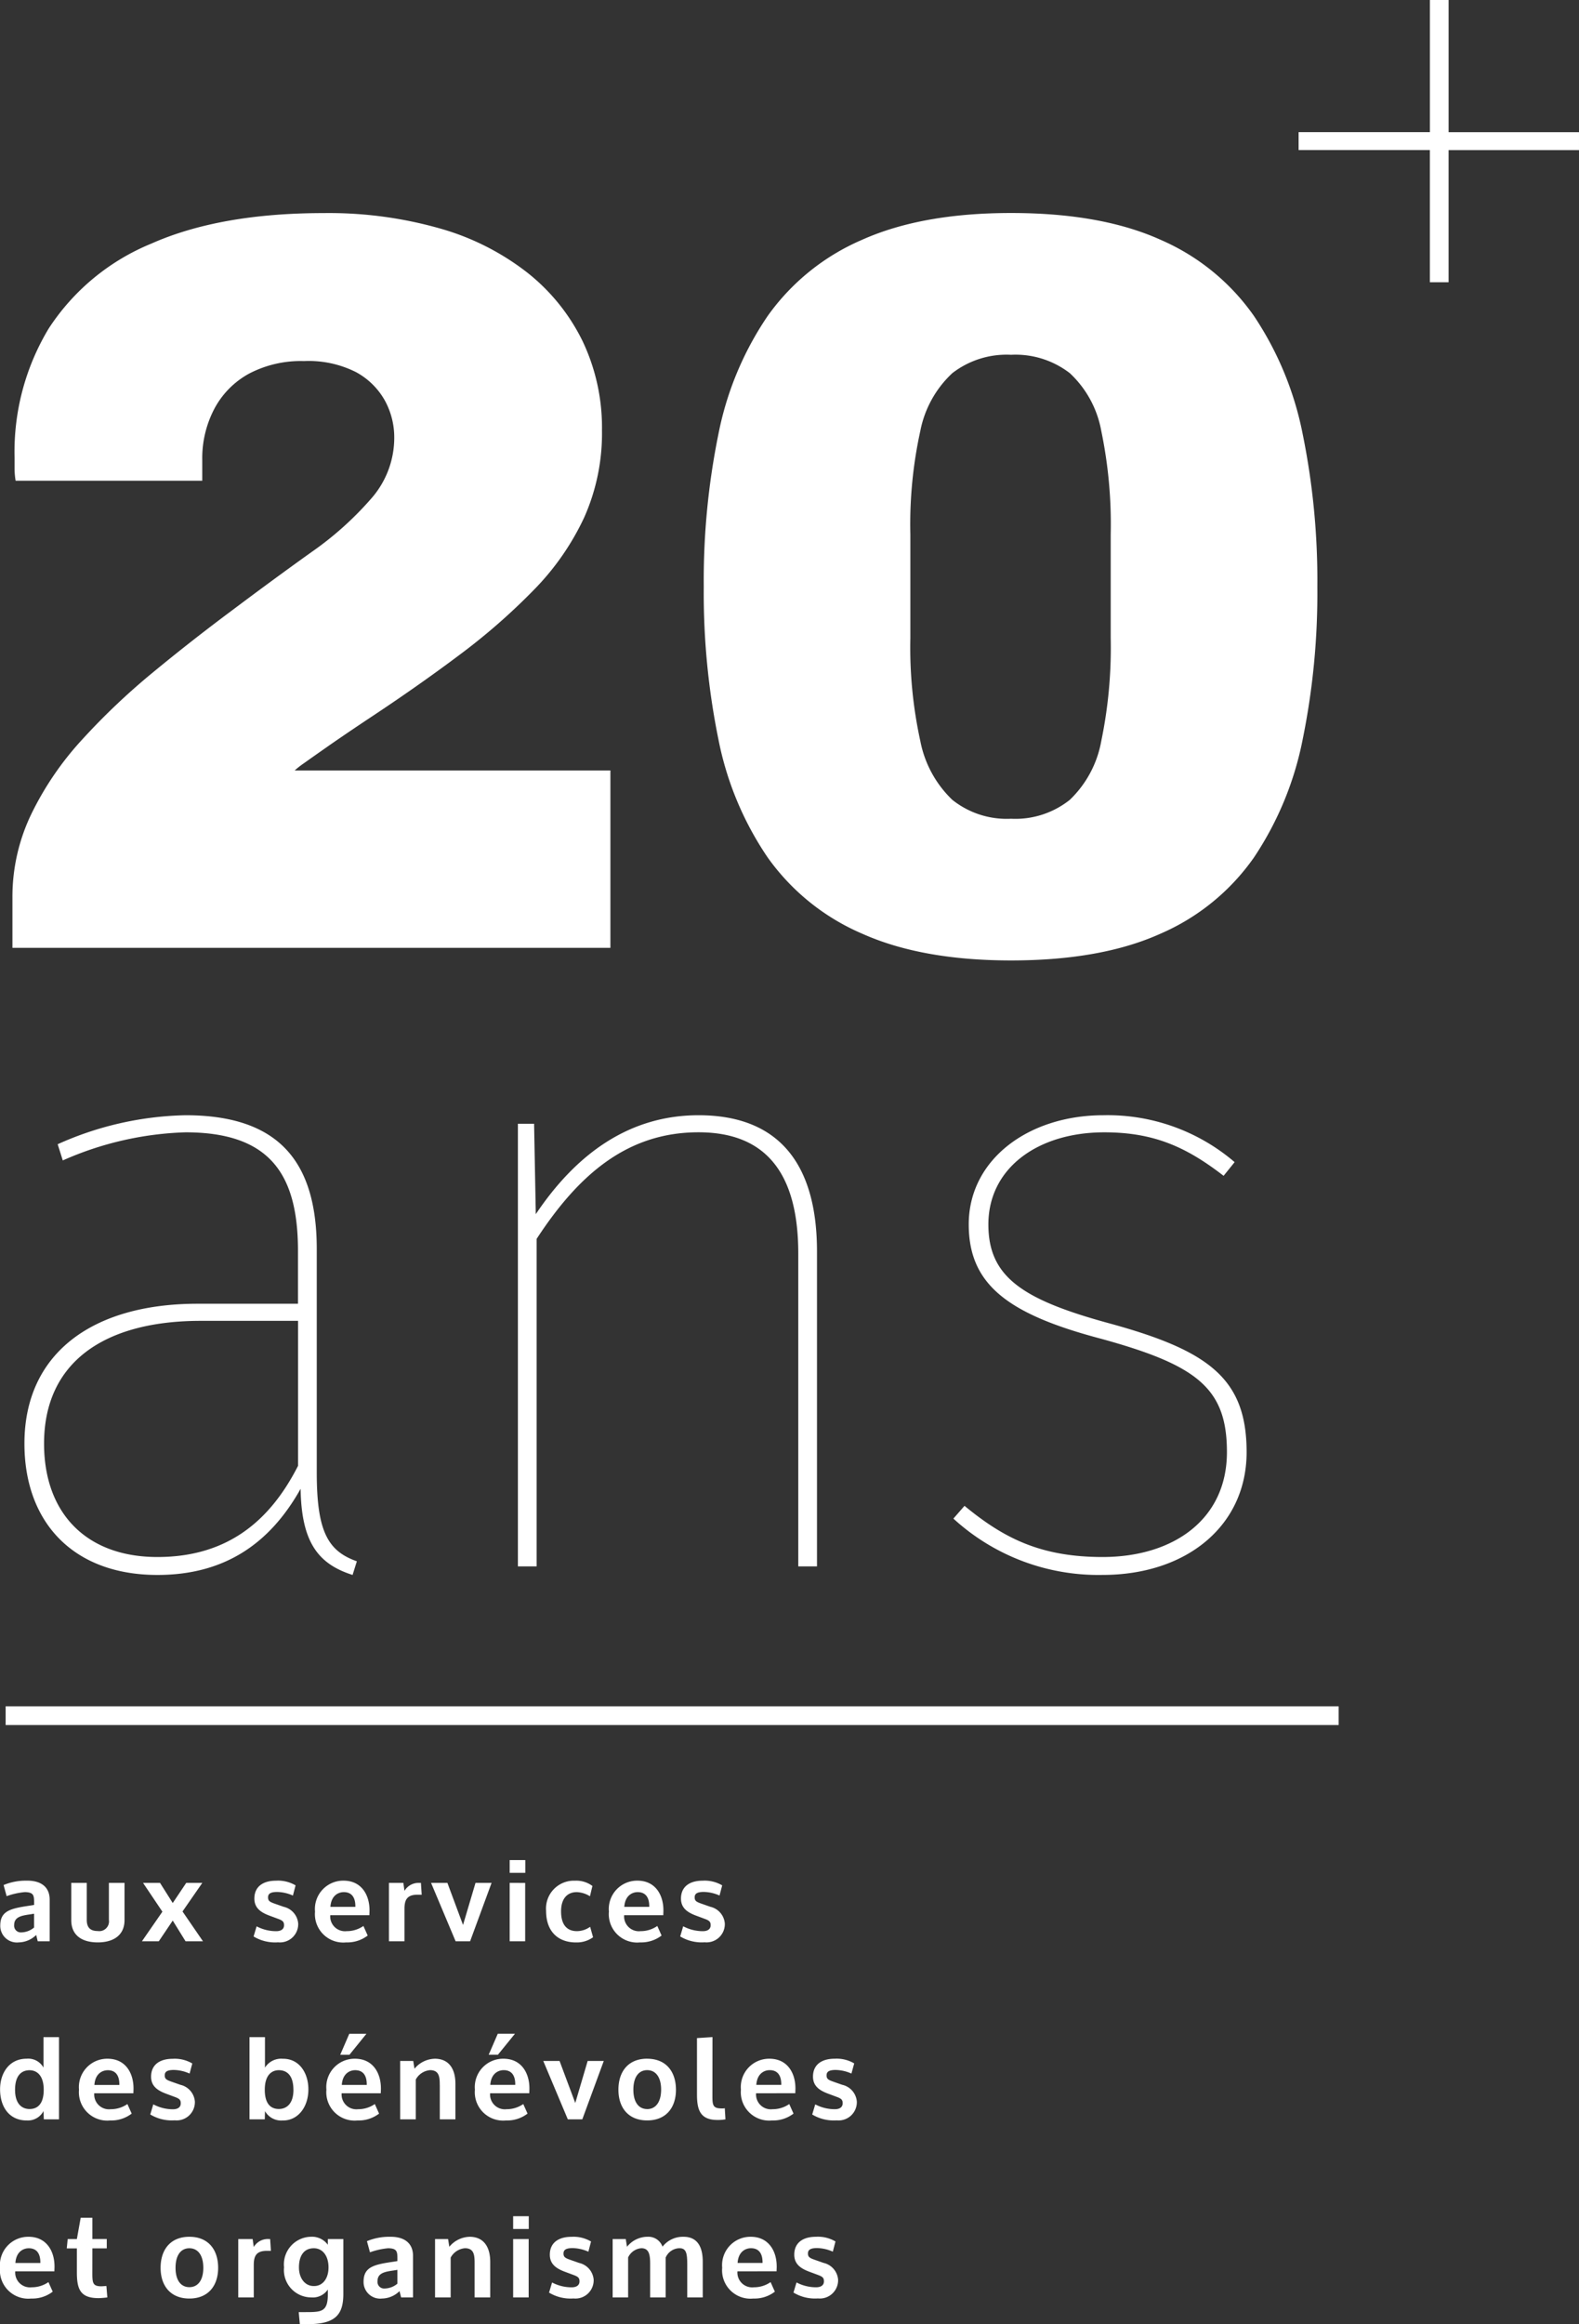
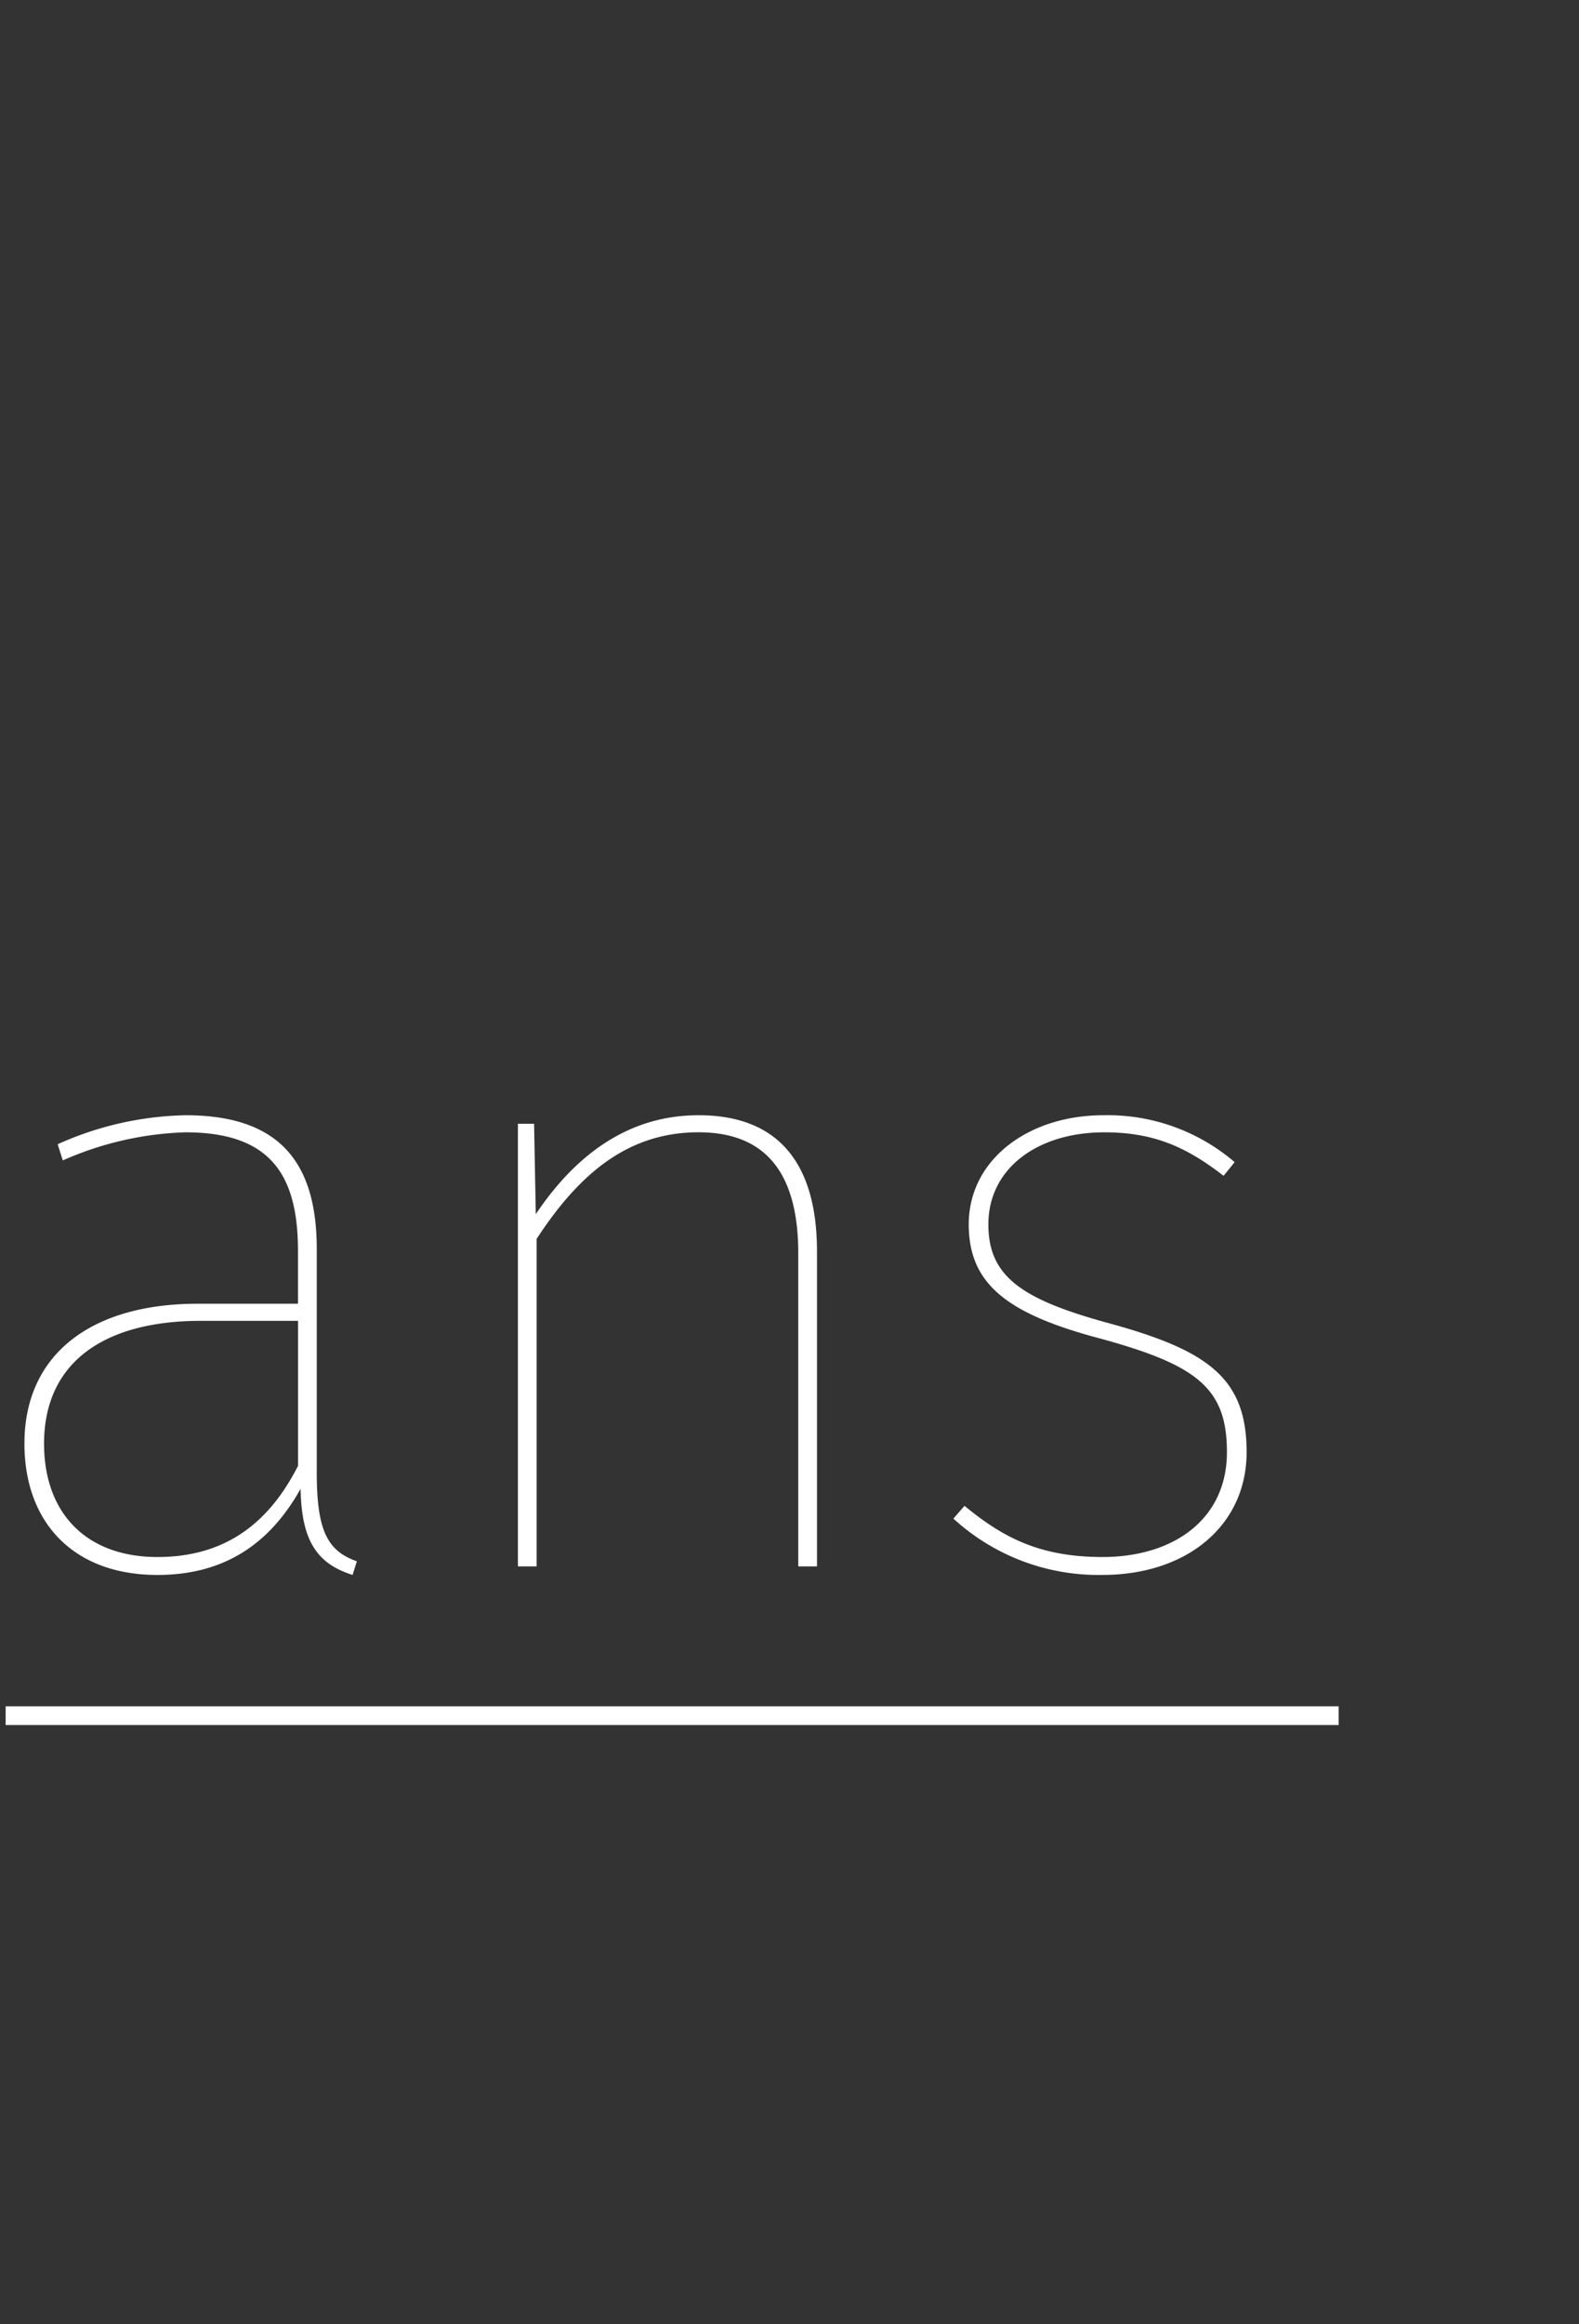
<svg xmlns="http://www.w3.org/2000/svg" width="168.598" height="247.992" viewBox="0 0 168.598 247.992">
  <rect x="0" y="0" width="168.598" height="247.992" fill="#333333" stroke="none" />
  <g id="_20-ans" data-name="20-ans" transform="translate(-62.519 -505.348)">
-     <path id="Tracé_3066" data-name="Tracé 3066" d="M4.236,14.328,4.4,15H5.676V10.56C5.676,9.2,4.74,8.532,3.3,8.532H3.156A6.142,6.142,0,0,0,.756,9l.324,1.188a7.749,7.749,0,0,1,1.932-.432H3.1c.852.036.912.348.912,1.08v.288l-.444.072C1.5,11.5.4,11.748.4,13.332A1.772,1.772,0,0,0,2.364,15.12,2.731,2.731,0,0,0,4.236,14.328Zm-1.584-.276a.71.71,0,0,1-.768-.78c0-.864.756-1.008,1.68-1.14l.444-.072v1.476A2.2,2.2,0,0,1,2.652,14.052ZM7.98,12.744c0,1.632,1.152,2.376,2.832,2.376s2.856-.768,2.856-2.376V8.772H12V12.72a1.04,1.04,0,0,1-1.188,1.188c-.732,0-1.176-.312-1.176-1.188V8.772H7.98ZM22.044,15,19.86,11.82l2.112-3.048H20.256l-1.44,2.148L17.46,8.772H15.648l2.064,3.072L15.528,15h1.8l1.488-2.208L20.184,15Zm9.888-5.964a3.677,3.677,0,0,0-2.1-.5c-1.344,0-2.3.612-2.3,1.908,0,1.032.72,1.488,1.62,1.824l.936.348c.48.18.612.312.612.672,0,.456-.372.636-.84.636a4.481,4.481,0,0,1-2.088-.516l-.324,1.08a4.438,4.438,0,0,0,2.616.624,1.948,1.948,0,0,0,2.148-2,1.994,1.994,0,0,0-1.548-1.788l-.96-.336c-.54-.192-.732-.3-.708-.732.024-.348.3-.516.972-.516a4.293,4.293,0,0,1,1.68.384Zm3.72,2.292c.084-1.248.888-1.572,1.428-1.572.792,0,1.236.5,1.236,1.512v.06Zm4.164.888v-.024c0-.156.012-.312.012-.468V11.7c0-1.668-.876-3.168-2.772-3.168a3.024,3.024,0,0,0-3.048,3.3,3.027,3.027,0,0,0,3.324,3.288,3.563,3.563,0,0,0,2.3-.732l-.456-1.02a3.1,3.1,0,0,1-1.788.552,1.578,1.578,0,0,1-1.752-1.7Zm5.328-3.444a1.738,1.738,0,0,0-1.584.852l-.12-.852H41.9V15H43.56V11.568c0-.924.216-1.536,1.392-1.536H45.4l-.084-1.26Zm4.668,4.488L48.144,8.772H46.4L49.02,15h1.548L52.86,8.772H51.144Zm6.636-4.488H54.792V15h1.656Zm.012-2.436H54.792V7.7H56.46Zm5.52,7.584c-1.02,0-1.7-.612-1.7-2.112,0-1.452.744-2.052,1.668-2.052a2.819,2.819,0,0,1,1.416.444l.264-1.1a2.864,2.864,0,0,0-1.836-.564H61.74a2.975,2.975,0,0,0-3.06,3.216c0,2.28,1.356,3.372,3.18,3.372h.024a2.958,2.958,0,0,0,1.812-.552l-.312-1.116A2.448,2.448,0,0,1,61.98,13.92Zm5.052-2.592c.084-1.248.888-1.572,1.428-1.572.792,0,1.236.5,1.236,1.512v.06Zm4.164.888v-.024c0-.156.012-.312.012-.468V11.7c0-1.668-.876-3.168-2.772-3.168a3.024,3.024,0,0,0-3.048,3.3,3.027,3.027,0,0,0,3.324,3.288,3.563,3.563,0,0,0,2.3-.732l-.456-1.02a3.1,3.1,0,0,1-1.788.552,1.578,1.578,0,0,1-1.752-1.7Zm6.288-3.18a3.677,3.677,0,0,0-2.1-.5c-1.344,0-2.3.612-2.3,1.908,0,1.032.72,1.488,1.62,1.824l.936.348c.48.18.612.312.612.672,0,.456-.372.636-.84.636A4.481,4.481,0,0,1,73.32,13.4L73,14.484a4.438,4.438,0,0,0,2.616.624,1.948,1.948,0,0,0,2.148-2,1.994,1.994,0,0,0-1.548-1.788l-.96-.336c-.54-.192-.732-.3-.708-.732.024-.348.3-.516.972-.516a4.293,4.293,0,0,1,1.68.384ZM5.052,34h1.62V25.228H5.016V28.48A1.862,1.862,0,0,0,3.2,27.532c-1.824,0-2.82,1.512-2.82,3.264,0,1.872.972,3.288,2.772,3.324H3.24a1.882,1.882,0,0,0,1.776-1ZM3.528,32.9c-.744,0-1.548-.468-1.548-2.052,0-1.668.816-2.088,1.548-2.088s1.512.5,1.512,2.088C5.04,32.452,4.3,32.9,3.528,32.9Zm6.924-2.568c.084-1.248.888-1.572,1.428-1.572.792,0,1.236.5,1.236,1.512v.06Zm4.164.888v-.024c0-.156.012-.312.012-.468V30.7c0-1.668-.876-3.168-2.772-3.168a3.024,3.024,0,0,0-3.048,3.3,3.027,3.027,0,0,0,3.324,3.288,3.563,3.563,0,0,0,2.3-.732l-.456-1.02a3.1,3.1,0,0,1-1.788.552,1.578,1.578,0,0,1-1.752-1.7Zm6.288-3.18a3.677,3.677,0,0,0-2.1-.5c-1.344,0-2.3.612-2.3,1.908,0,1.032.72,1.488,1.62,1.824l.936.348c.48.18.612.312.612.672,0,.456-.372.636-.84.636A4.481,4.481,0,0,1,16.74,32.4l-.324,1.08a4.438,4.438,0,0,0,2.616.624,1.948,1.948,0,0,0,2.148-2,1.994,1.994,0,0,0-1.548-1.788l-.96-.336c-.54-.192-.732-.3-.708-.732.024-.348.3-.516.972-.516a4.293,4.293,0,0,1,1.68.384ZM28.644,34l.024-.876a1.98,1.98,0,0,0,1.836,1h.084c1.62,0,2.712-1.452,2.712-3.324,0-1.728-.96-3.264-2.688-3.264h-.048a2.034,2.034,0,0,0-1.9.948V25.228H27.012V34Zm3.06-3.156c0,1.584-.816,2.052-1.56,2.052-.768,0-1.5-.444-1.5-2.052,0-1.584.756-2.088,1.5-2.088S31.7,29.176,31.7,30.844Zm5.964-5.976L36.7,27.112h.984L39.5,24.868Zm-.8,5.46c.084-1.248.888-1.572,1.428-1.572.792,0,1.236.5,1.236,1.512v.06Zm4.164.888v-.024c0-.156.012-.312.012-.468V30.7c0-1.668-.876-3.168-2.772-3.168a3.024,3.024,0,0,0-3.048,3.3,3.027,3.027,0,0,0,3.324,3.288,3.563,3.563,0,0,0,2.3-.732l-.456-1.02a3.1,3.1,0,0,1-1.788.552,1.578,1.578,0,0,1-1.752-1.7Zm6.3-.852V34H49V30.208c0-1.536-.648-2.652-2.16-2.676A2.906,2.906,0,0,0,44.628,28.6l-.132-.828H43.1V34h1.668V29.752a1.919,1.919,0,0,1,1.524-1C47.28,28.756,47.328,29.5,47.328,30.364Zm6.192-5.5-.972,2.244h.984l1.824-2.244Zm-.8,5.46c.084-1.248.888-1.572,1.428-1.572.792,0,1.236.5,1.236,1.512v.06Zm4.164.888v-.024c0-.156.012-.312.012-.468V30.7c0-1.668-.876-3.168-2.772-3.168a3.024,3.024,0,0,0-3.048,3.3A3.027,3.027,0,0,0,54.4,34.12a3.563,3.563,0,0,0,2.3-.732l-.456-1.02a3.1,3.1,0,0,1-1.788.552,1.578,1.578,0,0,1-1.752-1.7Zm4.908,1.044L60.12,27.772H58.38L61,34h1.548l2.292-6.228H63.12Zm7.68-4.728c-2.028,0-3.072,1.38-3.072,3.312,0,1.9,1.044,3.276,3.072,3.276s3.072-1.38,3.072-3.276C72.54,28.912,71.5,27.532,69.468,27.532Zm0,5.376c-.888,0-1.476-.708-1.476-2.064,0-1.392.6-2.088,1.476-2.088s1.488.7,1.488,2.088C70.956,32.2,70.356,32.908,69.468,32.908Zm6.972-7.68-1.656.108v6c0,1.6.3,2.736,2.184,2.736A4.39,4.39,0,0,0,77.832,34l-.072-1.188a1.161,1.161,0,0,1-.348.024c-.888,0-.972-.324-.972-1.272Zm4.68,5.1c.084-1.248.888-1.572,1.428-1.572.792,0,1.236.5,1.236,1.512v.06Zm4.164.888v-.024c0-.156.012-.312.012-.468V30.7c0-1.668-.876-3.168-2.772-3.168a3.024,3.024,0,0,0-3.048,3.3A3.027,3.027,0,0,0,82.8,34.12a3.563,3.563,0,0,0,2.3-.732l-.456-1.02a3.1,3.1,0,0,1-1.788.552,1.578,1.578,0,0,1-1.752-1.7Zm6.288-3.18a3.677,3.677,0,0,0-2.1-.5c-1.344,0-2.3.612-2.3,1.908,0,1.032.72,1.488,1.62,1.824l.936.348c.48.18.612.312.612.672,0,.456-.372.636-.84.636a4.481,4.481,0,0,1-2.088-.516l-.324,1.08a4.438,4.438,0,0,0,2.616.624,1.948,1.948,0,0,0,2.148-2A1.994,1.994,0,0,0,90.3,30.316l-.96-.336c-.54-.192-.732-.3-.708-.732.024-.348.3-.516.972-.516a4.293,4.293,0,0,1,1.68.384ZM2.016,49.328c.084-1.248.888-1.572,1.428-1.572.792,0,1.236.5,1.236,1.512v.06Zm4.164.888v-.024c0-.156.012-.312.012-.468V49.7c0-1.668-.876-3.168-2.772-3.168a3.024,3.024,0,0,0-3.048,3.3A3.027,3.027,0,0,0,3.7,53.12,3.563,3.563,0,0,0,6,52.388l-.456-1.02a3.1,3.1,0,0,1-1.788.552A1.578,1.578,0,0,1,2,50.216Zm4.056-2.448h1.536v-1H10.236V44.5H8.988L8.58,46.772H7.6l-.1,1H8.58v2.556c0,1.824.384,2.748,2.316,2.748.324,0,.936-.072.936-.072l-.1-1.224s-.492.036-.528.036c-.912,0-.972-.336-.972-1.392Zm10.356-1.236c-2.028,0-3.072,1.38-3.072,3.312,0,1.9,1.044,3.276,3.072,3.276s3.072-1.38,3.072-3.276C23.664,47.912,22.62,46.532,20.592,46.532Zm0,5.376c-.888,0-1.476-.708-1.476-2.064,0-1.392.6-2.088,1.476-2.088s1.488.7,1.488,2.088C22.08,51.2,21.48,51.908,20.592,51.908Zm8.46-5.136a1.738,1.738,0,0,0-1.584.852l-.12-.852H25.812V53h1.656V49.568c0-.924.216-1.536,1.392-1.536H29.3l-.084-1.26Zm4.812,5.016c-.912,0-1.572-.816-1.572-1.992,0-1.248.54-2.04,1.584-2.04h.036c.876.012,1.536.768,1.536,2.04,0,1.236-.648,1.992-1.536,1.992Zm-.672,4.068c2.976,0,3.84-.984,3.84-3.24V46.772H35.376v.612a2.1,2.1,0,0,0-1.86-.852H33.5A2.945,2.945,0,0,0,30.7,49.784,2.921,2.921,0,0,0,33.6,53a1.927,1.927,0,0,0,1.776-.84v.5c0,1.9-.672,1.908-2.448,1.908h-.66l.12,1.284Zm9.84-3.528L43.2,53h1.272V48.56c0-1.356-.936-2.028-2.376-2.028h-.144a6.142,6.142,0,0,0-2.4.468l.324,1.188a7.749,7.749,0,0,1,1.932-.432h.084c.852.036.912.348.912,1.08v.288l-.444.072c-2.064.3-3.168.552-3.168,2.136A1.772,1.772,0,0,0,41.16,53.12,2.731,2.731,0,0,0,43.032,52.328Zm-1.584-.276a.71.71,0,0,1-.768-.78c0-.864.756-1.008,1.68-1.14l.444-.072v1.476A2.2,2.2,0,0,1,41.448,52.052Zm9.6-2.688V53h1.668V49.208c0-1.536-.648-2.652-2.16-2.676A2.906,2.906,0,0,0,48.348,47.6l-.132-.828H46.824V53h1.668V48.752a1.919,1.919,0,0,1,1.524-1C51,47.756,51.048,48.5,51.048,49.364Zm5.772-2.592H55.164V53H56.82Zm.012-2.436H55.164V45.7h1.668Zm6.648,2.7a3.677,3.677,0,0,0-2.1-.5c-1.344,0-2.3.612-2.3,1.908,0,1.032.72,1.488,1.62,1.824l.936.348c.48.18.612.312.612.672,0,.456-.372.636-.84.636a4.481,4.481,0,0,1-2.088-.516l-.324,1.08a4.438,4.438,0,0,0,2.616.624,1.948,1.948,0,0,0,2.148-2,1.993,1.993,0,0,0-1.548-1.788l-.96-.336c-.54-.192-.732-.3-.708-.732.024-.348.3-.516.972-.516a4.293,4.293,0,0,1,1.68.384Zm3.96,1.7a1.706,1.706,0,0,1,1.416-.984c.828,0,.936.72.936,1.668V53h1.656V48.752a1.647,1.647,0,0,1,1.44-1h.036c.732,0,.828.564.828,1.776V53h1.656V49.184c0-1.5-.516-2.652-2.052-2.652h-.072a2.747,2.747,0,0,0-2.172,1.056A1.6,1.6,0,0,0,69.5,46.532h-.072A2.816,2.816,0,0,0,67.32,47.6l-.132-.828h-1.4V53H67.44Zm11.688.588c.084-1.248.888-1.572,1.428-1.572.792,0,1.236.5,1.236,1.512v.06Zm4.164.888v-.024c0-.156.012-.312.012-.468V49.7c0-1.668-.876-3.168-2.772-3.168a3.024,3.024,0,0,0-3.048,3.3,3.027,3.027,0,0,0,3.324,3.288,3.563,3.563,0,0,0,2.3-.732l-.456-1.02a3.1,3.1,0,0,1-1.788.552,1.578,1.578,0,0,1-1.752-1.7Zm6.288-3.18a3.677,3.677,0,0,0-2.1-.5c-1.344,0-2.3.612-2.3,1.908,0,1.032.72,1.488,1.62,1.824l.936.348c.48.18.612.312.612.672,0,.456-.372.636-.84.636a4.481,4.481,0,0,1-2.088-.516l-.324,1.08a4.438,4.438,0,0,0,2.616.624,1.948,1.948,0,0,0,2.148-2,1.994,1.994,0,0,0-1.548-1.788l-.96-.336c-.54-.192-.732-.3-.708-.732.024-.348.3-.516.972-.516a4.293,4.293,0,0,1,1.68.384Z" transform="translate(62.147 697.484)" fill="#fff" />
    <g id="Groupe_30" data-name="Groupe 30" transform="translate(57.803 465.984)">
-       <path id="Tracé_3063" data-name="Tracé 3063" d="M-79.3,0V-5.376a20.318,20.318,0,0,1,2.016-8.9,33.077,33.077,0,0,1,5.432-7.952,72.947,72.947,0,0,1,7.56-7.168q4.144-3.416,8.512-6.664,4.48-3.36,8.4-6.16a34.812,34.812,0,0,0,6.384-5.712,9.809,9.809,0,0,0,2.464-6.5,8.174,8.174,0,0,0-1.008-3.976,7.75,7.75,0,0,0-3.08-3.024,11.219,11.219,0,0,0-5.544-1.176,11.907,11.907,0,0,0-5.88,1.344,9.172,9.172,0,0,0-3.7,3.752,11.334,11.334,0,0,0-1.288,5.432v2.24H-78.96a7.839,7.839,0,0,1-.112-1.288V-52.3a25.456,25.456,0,0,1,3.64-13.776,23.862,23.862,0,0,1,10.976-9.072Q-57.12-78.4-46.032-78.4a43.374,43.374,0,0,1,12.32,1.624,27.2,27.2,0,0,1,9.352,4.7,21.141,21.141,0,0,1,5.936,7.336,21.462,21.462,0,0,1,2.072,9.52,22.012,22.012,0,0,1-1.9,9.3,27.761,27.761,0,0,1-5.376,7.728,67.049,67.049,0,0,1-7.952,6.944q-4.48,3.36-9.744,6.832-2.688,1.792-4.368,2.968t-2.464,1.736a9.719,9.719,0,0,0-1.008.784h33.712V0ZM27.328,1.344q-9.52,0-15.9-2.856a23.955,23.955,0,0,1-10.08-8.12,34.045,34.045,0,0,1-5.264-12.6,78.137,78.137,0,0,1-1.568-16.3,78.138,78.138,0,0,1,1.568-16.3,34.046,34.046,0,0,1,5.264-12.6,23.955,23.955,0,0,1,10.08-8.12q6.384-2.856,15.9-2.856,9.632,0,15.96,2.856a23.62,23.62,0,0,1,9.968,8.12,34.623,34.623,0,0,1,5.208,12.6,78.138,78.138,0,0,1,1.568,16.3,78.137,78.137,0,0,1-1.568,16.3,34.623,34.623,0,0,1-5.208,12.6,23.62,23.62,0,0,1-9.968,8.12Q36.96,1.344,27.328,1.344Zm0-15.12A9.308,9.308,0,0,0,33.6-15.792a11.473,11.473,0,0,0,3.36-6.272A49.011,49.011,0,0,0,37.968-33.04V-44.128A48.869,48.869,0,0,0,36.96-55.16a11.118,11.118,0,0,0-3.36-6.16,9.483,9.483,0,0,0-6.272-1.96,9.483,9.483,0,0,0-6.272,1.96,11.392,11.392,0,0,0-3.416,6.16,46.385,46.385,0,0,0-1.064,11.032V-33.04A46.521,46.521,0,0,0,17.64-22.064a11.756,11.756,0,0,0,3.416,6.272A9.308,9.308,0,0,0,27.328-13.776Z" transform="translate(85.344 140.5)" fill="#fff" />
      <path id="Tracé_3064" data-name="Tracé 3064" d="M-33.806-10.01V-33.852c0-9.282-4-14.287-14.014-14.287a34.817,34.817,0,0,0-13.65,3.094l.546,1.729a34.837,34.837,0,0,1,13.1-3c9.009,0,12.012,4.459,12.012,12.649v5.642H-46.546c-11.193,0-18.473,5.278-18.473,14.924,0,8.372,5.187,14.014,14.2,14.014,7.007,0,11.921-3.185,15.288-9.191.091,5.642,1.82,8.008,5.551,9.191l.455-1.456C-32.623-1.638-33.806-3.731-33.806-10.01ZM-50.823-1c-7.553,0-12.1-4.641-12.1-12.1,0-8.645,6.37-13.1,16.744-13.1h10.374v15.47C-38.9-4.641-43.543-1-50.823-1ZM6.962-48.139c-7.462,0-13.1,4.186-17.381,10.556l-.182-9.646H-12.33V0h2V-34.944c4.459-6.825,9.646-11.375,17.29-11.375,7.189,0,10.647,4.368,10.647,12.922V0h2V-33.579C19.611-42.861,15.607-48.139,6.962-48.139Zm43.225,0c-8.008,0-14.378,4.732-14.378,11.648,0,6.37,4.1,9.555,14.1,12.194,10.283,2.821,13.468,5.278,13.468,12.1C63.382-5.005,57.648-1,50.1-1c-6.734,0-10.647-2.093-14.742-5.46L34.17-5.1A22.915,22.915,0,0,0,50.1.91c9.009,0,15.379-5.278,15.379-13.1s-4-10.829-14.651-13.741c-9.373-2.548-12.922-5-12.922-10.556,0-6.006,5.278-9.828,12.376-9.828,5.278,0,8.736,1.547,12.74,4.641L64.2-43.134A20.848,20.848,0,0,0,50.187-48.139Z" transform="translate(72.344 206.5)" fill="#fff" />
-       <path id="Tracé_3065" data-name="Tracé 3065" d="M1.047-45.136h-2v14.1H-14.969v1.911H-.955v14.105h2V-29.12H14.969v-1.911H1.047Z" transform="translate(158.344 84.5)" fill="#fff" />
      <path id="Ligne_1" data-name="Ligne 1" d="M142.333,1H0V-1H142.333Z" transform="translate(5.317 222.429)" fill="#fff" />
    </g>
  </g>
</svg>